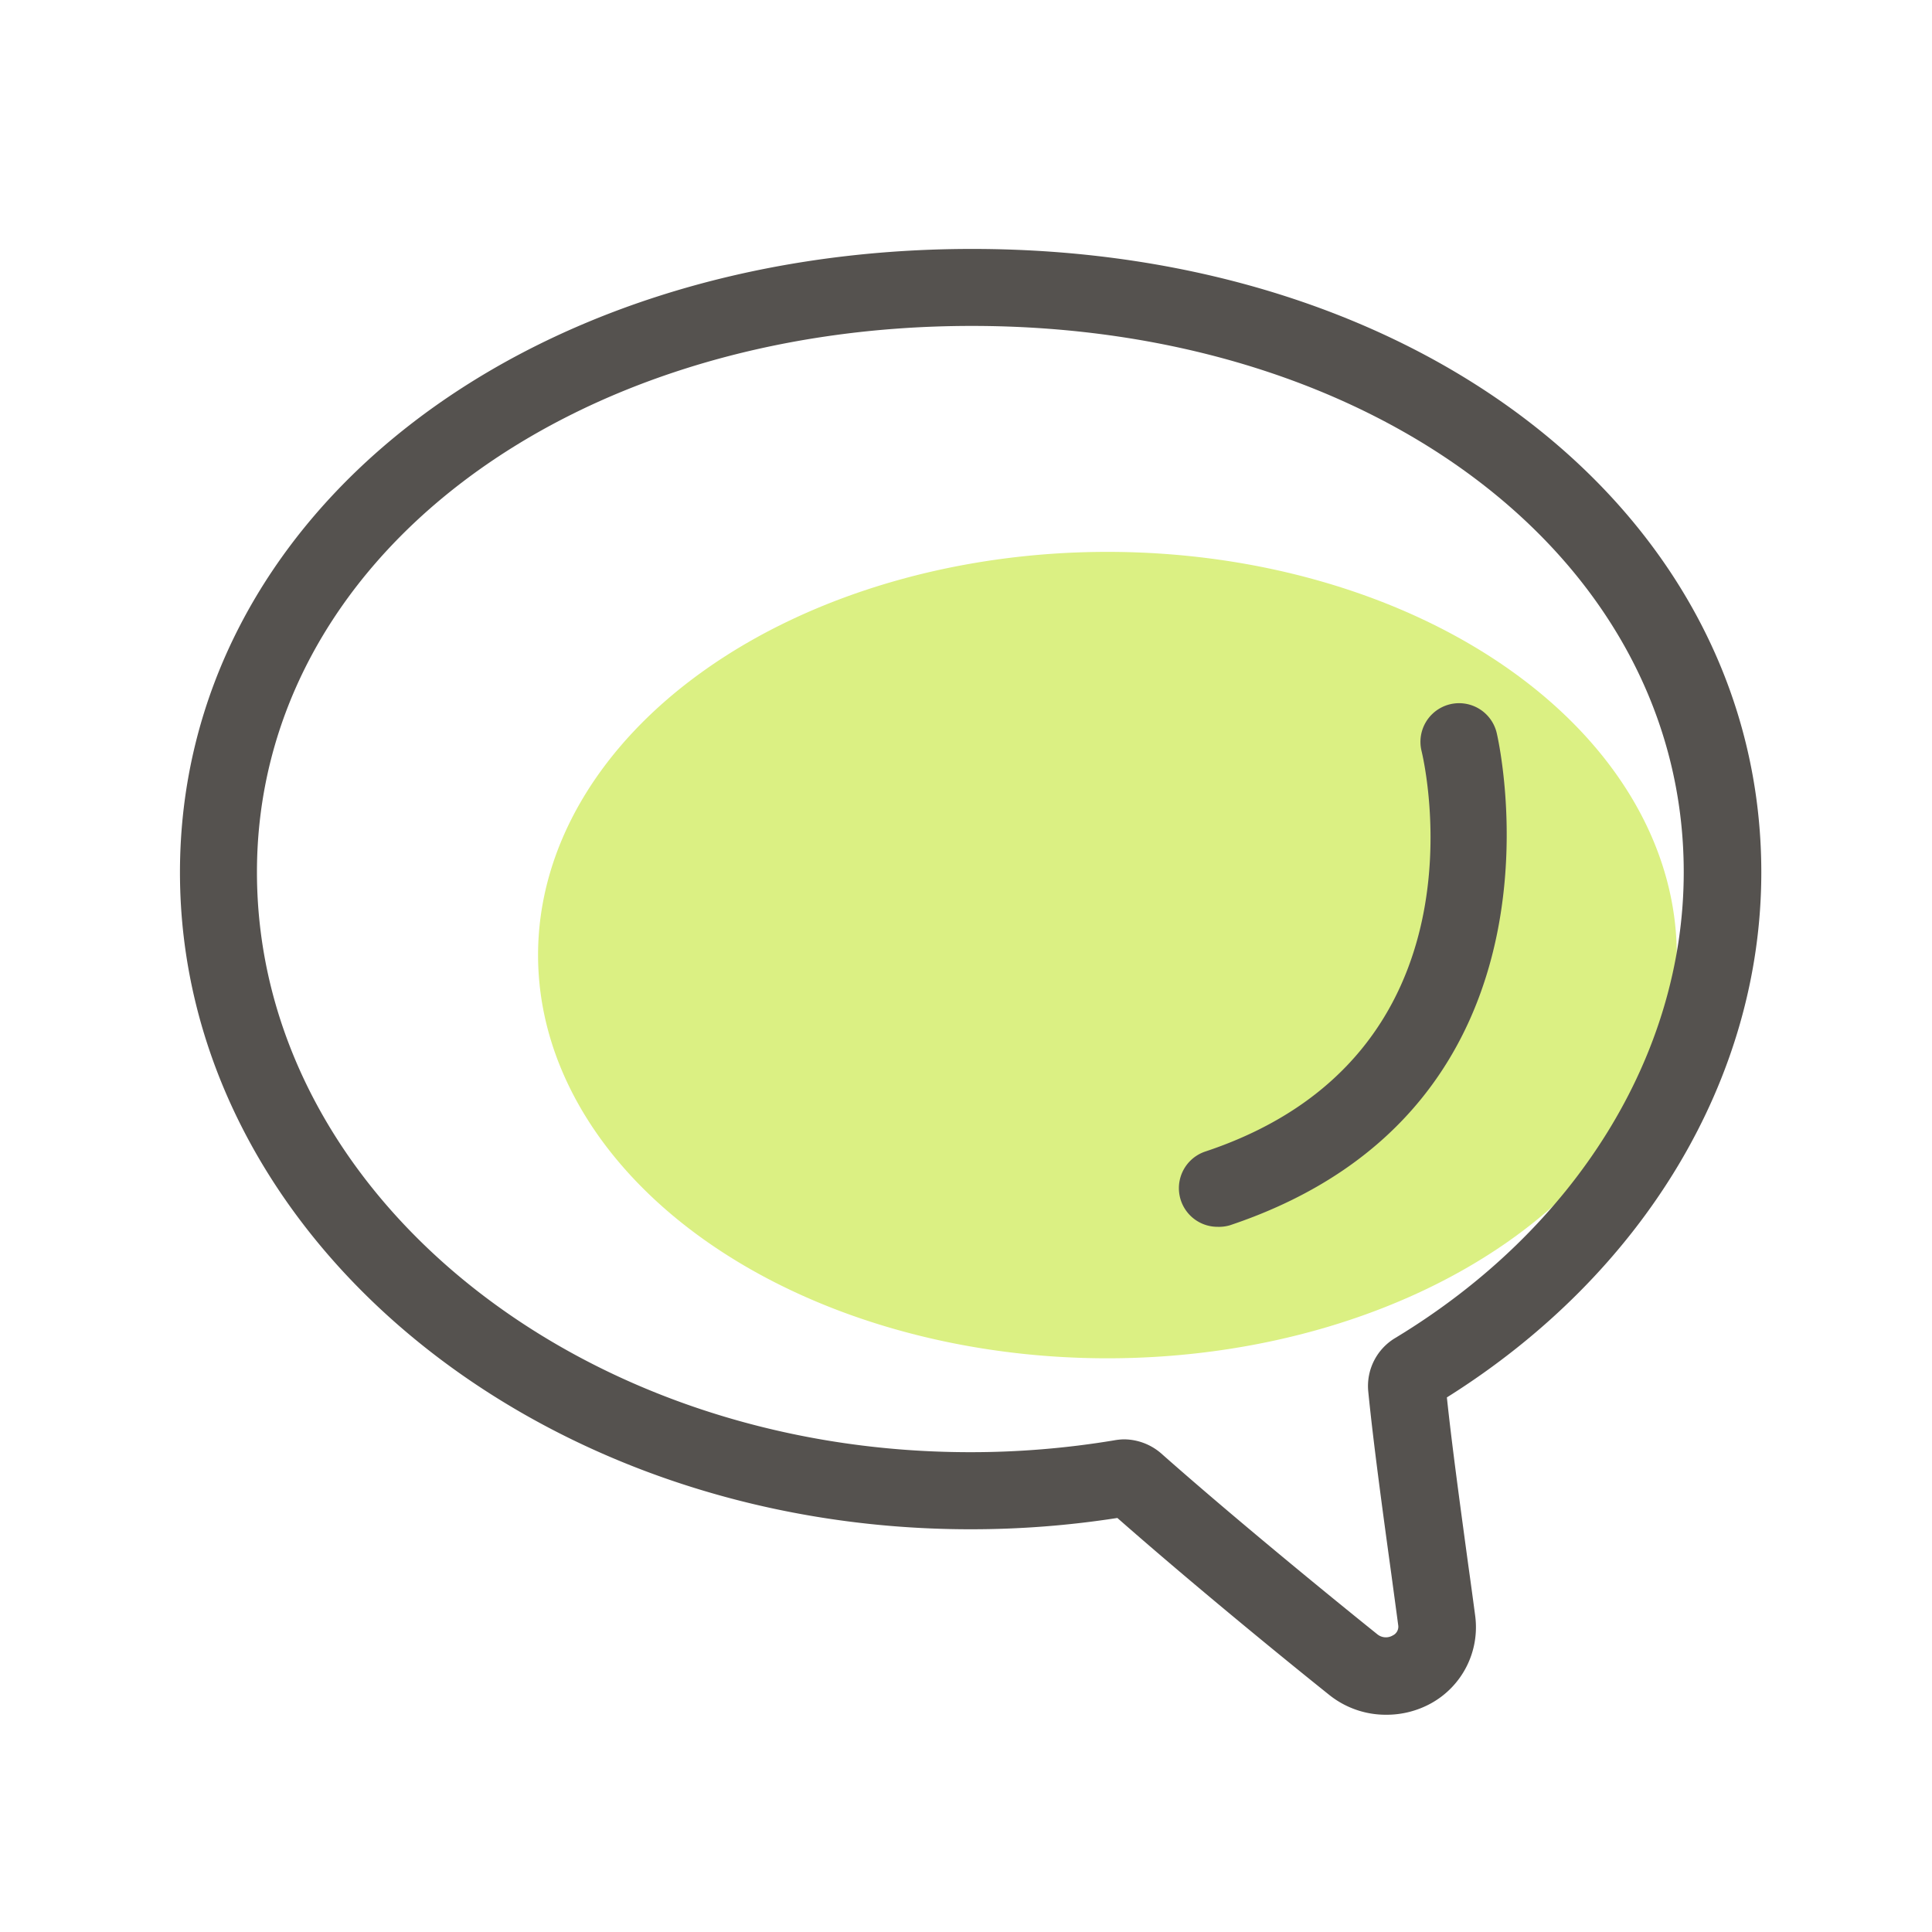
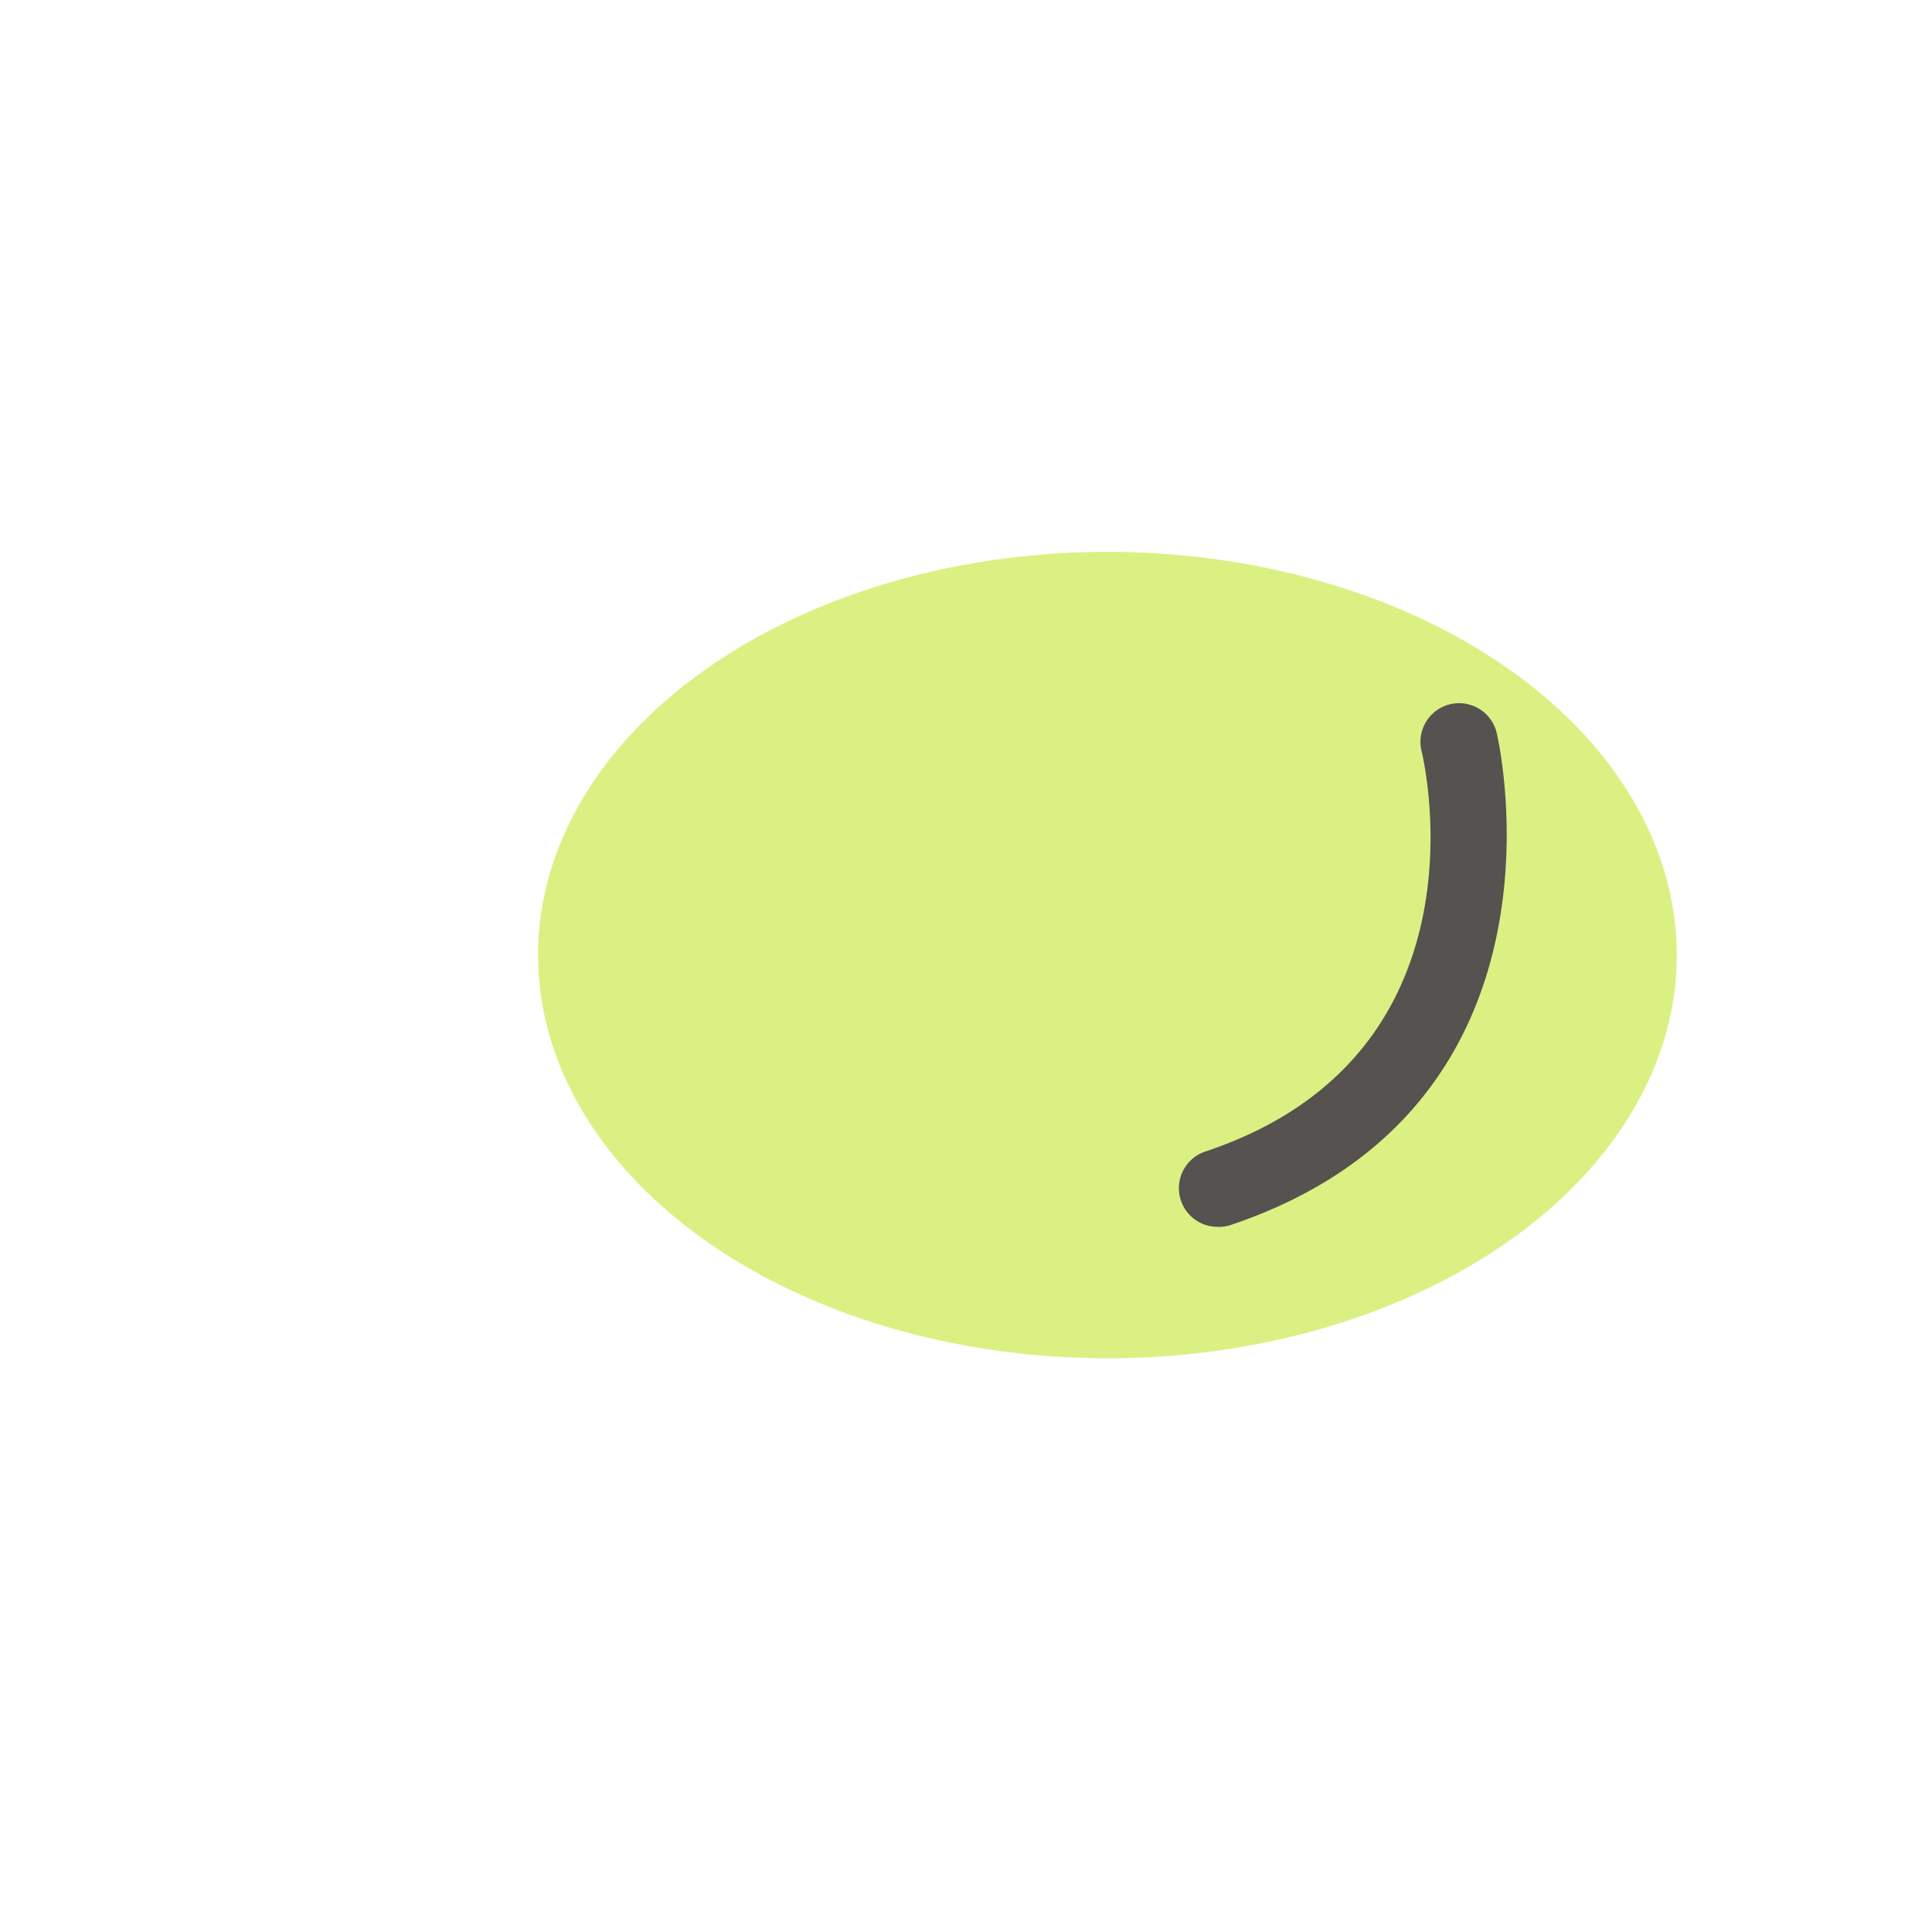
<svg xmlns="http://www.w3.org/2000/svg" class="icon" width="200px" height="200.00px" viewBox="0 0 1024 1024" version="1.1">
-   <path d="M285.184 506.214a301.773 213.709 0 1 0 603.546 0 301.773 213.709 0 1 0-603.546 0Z" fill="#DBF083" />
-   <path d="M734.464 908.851a47.872 47.872 0 0 1-30.106-10.65c-32-25.6-77.67-63.334-112.128-93.645a504.32 504.32 0 0 1-77.824 5.99c-231.066 0-419.021-156.262-419.021-348.16 0-188.365 180.429-330.445 419.84-330.445s418.304 142.08 418.304 330.445c0 109.107-62.157 212.685-166.656 278.272 2.662 25.19 7.066 57.395 11.315 88.678 1.28 9.114 2.509 18.176 3.686 27.034a46.08 46.08 0 0 1-23.398 46.438 48.794 48.794 0 0 1-24.013 6.042zM595.558 762.88a30.362 30.362 0 0 1 19.968 7.526c34.304 30.362 81.664 69.427 114.483 95.795a7.168 7.168 0 0 0 8.192 0.614 5.12 5.12 0 0 0 2.918-5.12c-1.178-8.858-2.406-17.869-3.635-26.982-4.762-34.611-9.626-70.4-12.288-97.28a29.645 29.645 0 0 1 14.387-28.314c95.693-57.907 152.832-150.17 152.832-246.886 0-165.018-162.202-289.485-377.344-289.485s-378.88 124.467-378.88 289.485c0 169.523 169.626 307.456 378.061 307.456a463.258 463.258 0 0 0 76.083-6.246 33.843 33.843 0 0 1 5.222-0.563z" fill="#55524F" />
+   <path d="M285.184 506.214a301.773 213.709 0 1 0 603.546 0 301.773 213.709 0 1 0-603.546 0" fill="#DBF083" />
  <path d="M645.427 650.24a20.48 20.48 0 0 1-6.502-39.936c151.808-50.586 116.122-205.67 114.534-212.224a20.48 20.48 0 0 1 39.782-9.779c0.512 1.997 46.592 198.195-141.363 261.12a20.48 20.48 0 0 1-6.451 0.819z" fill="#55524F" />
</svg>